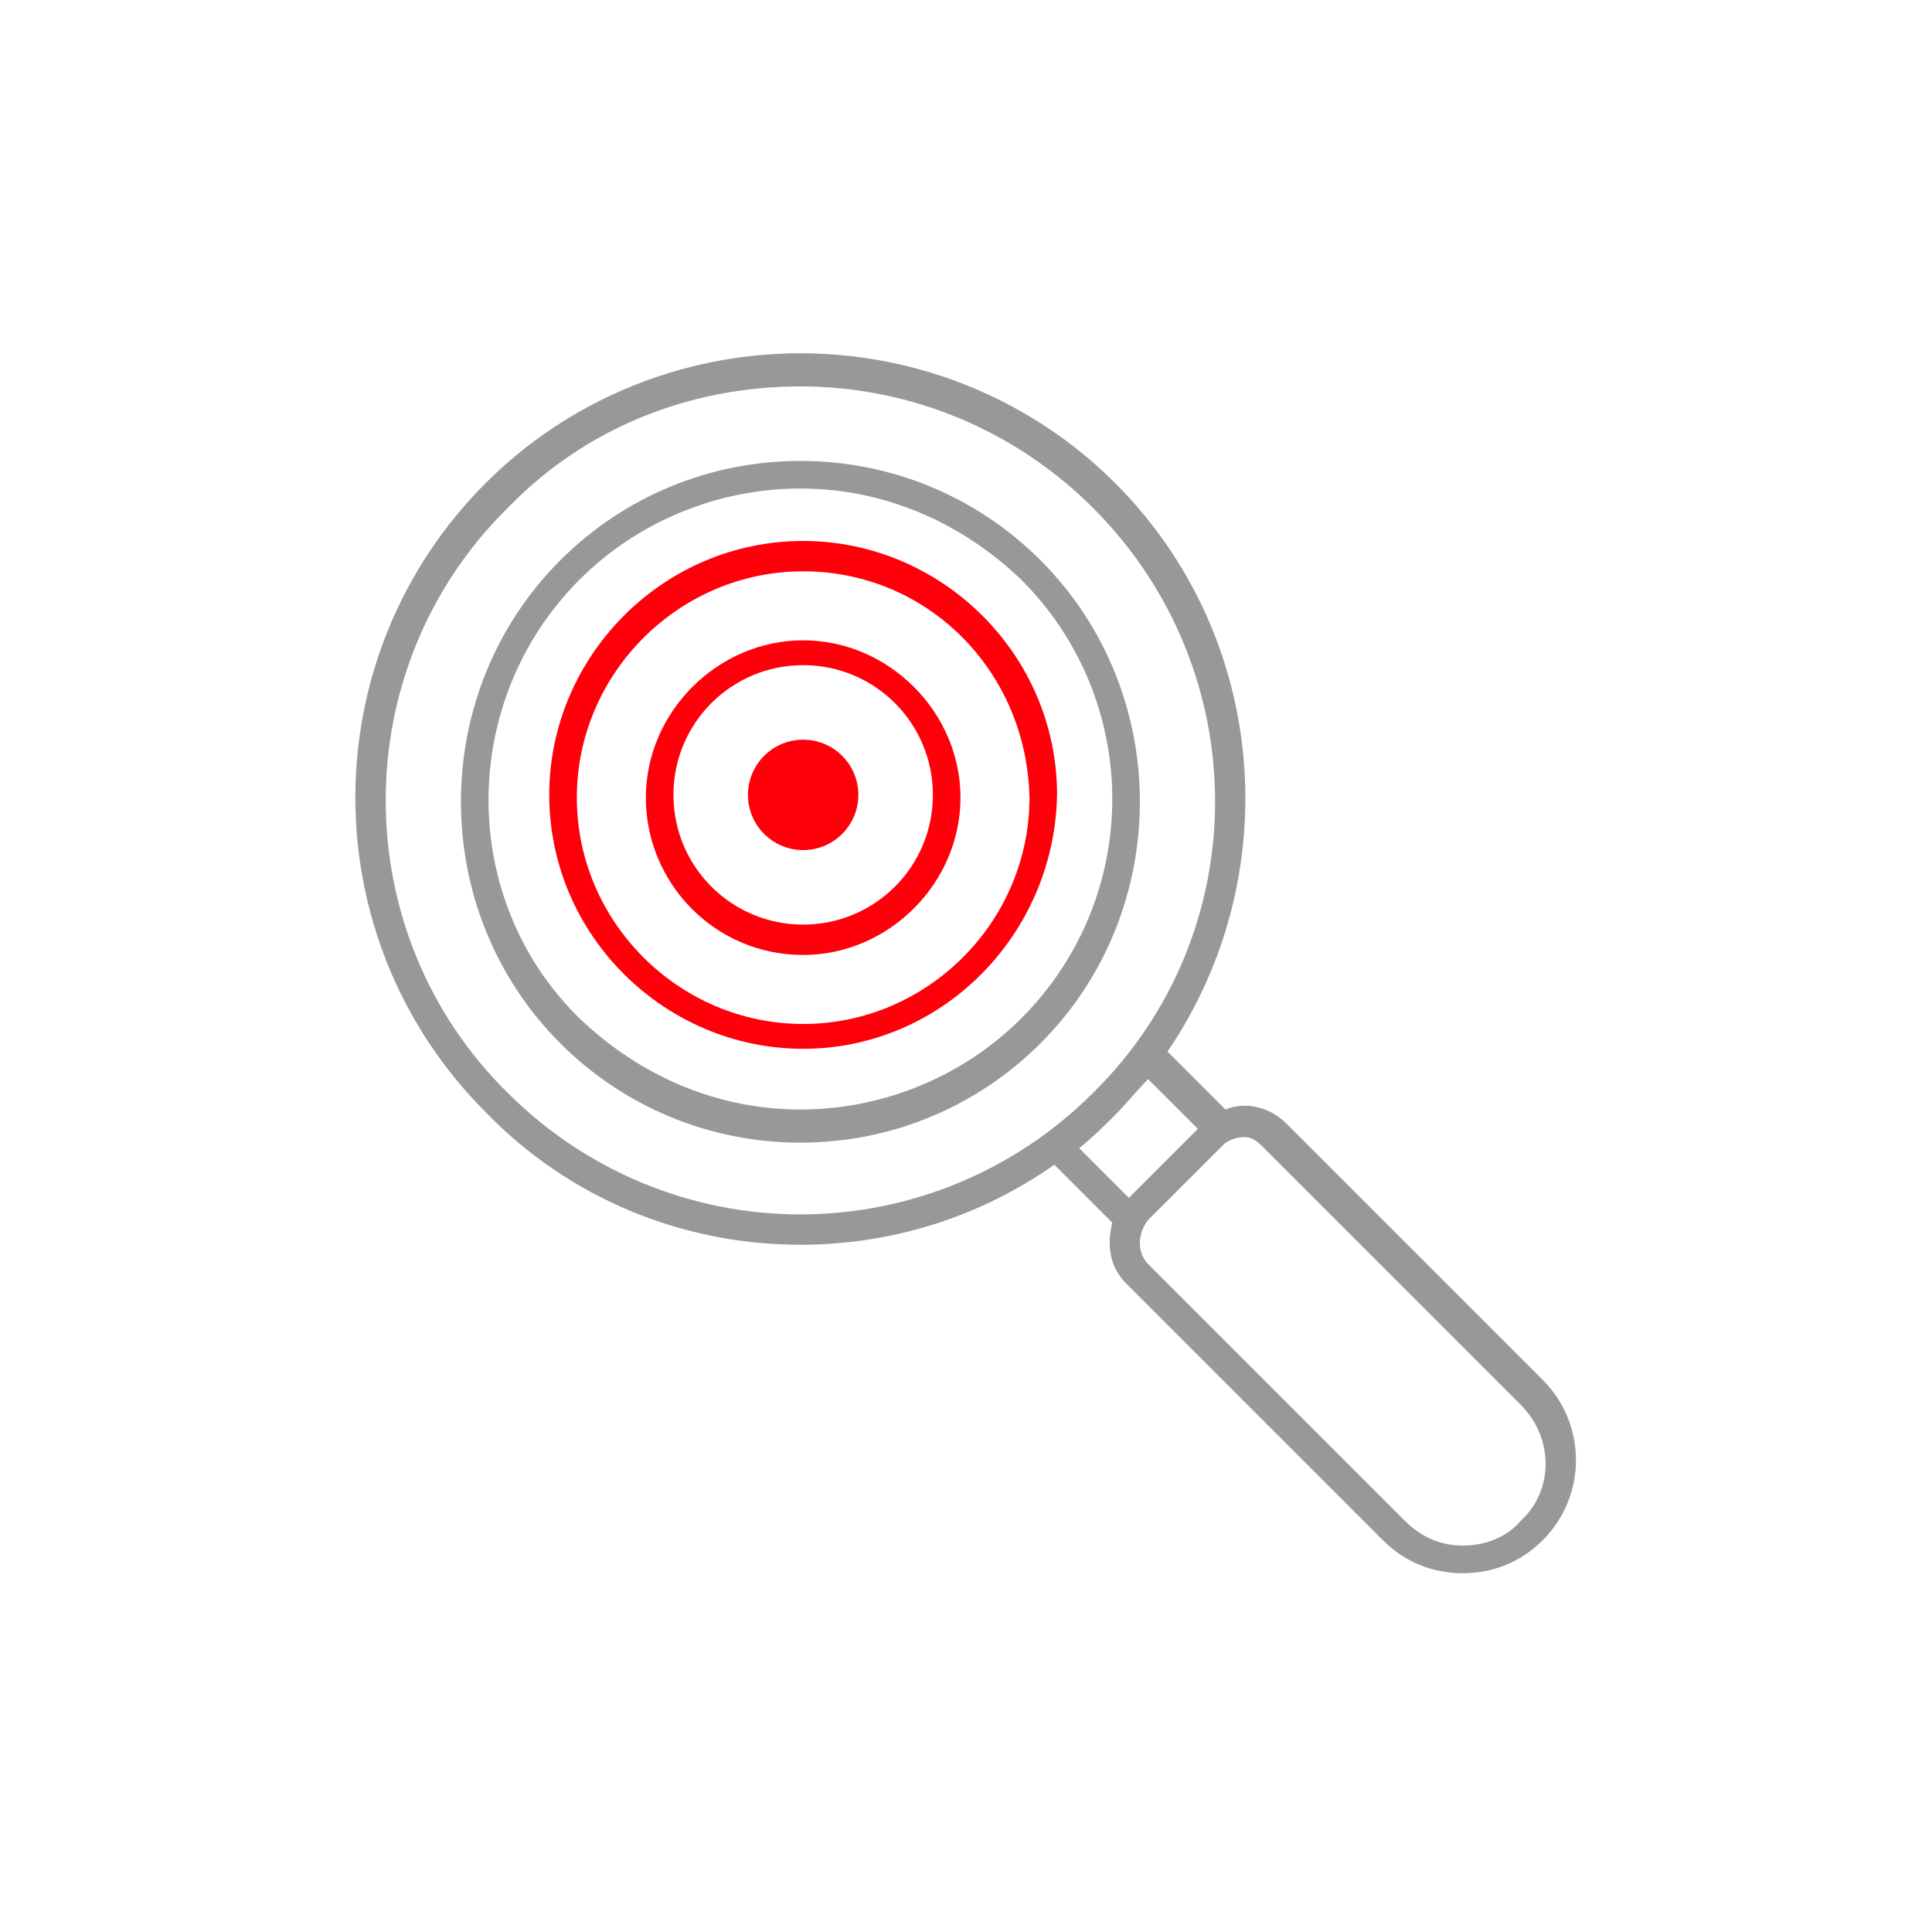
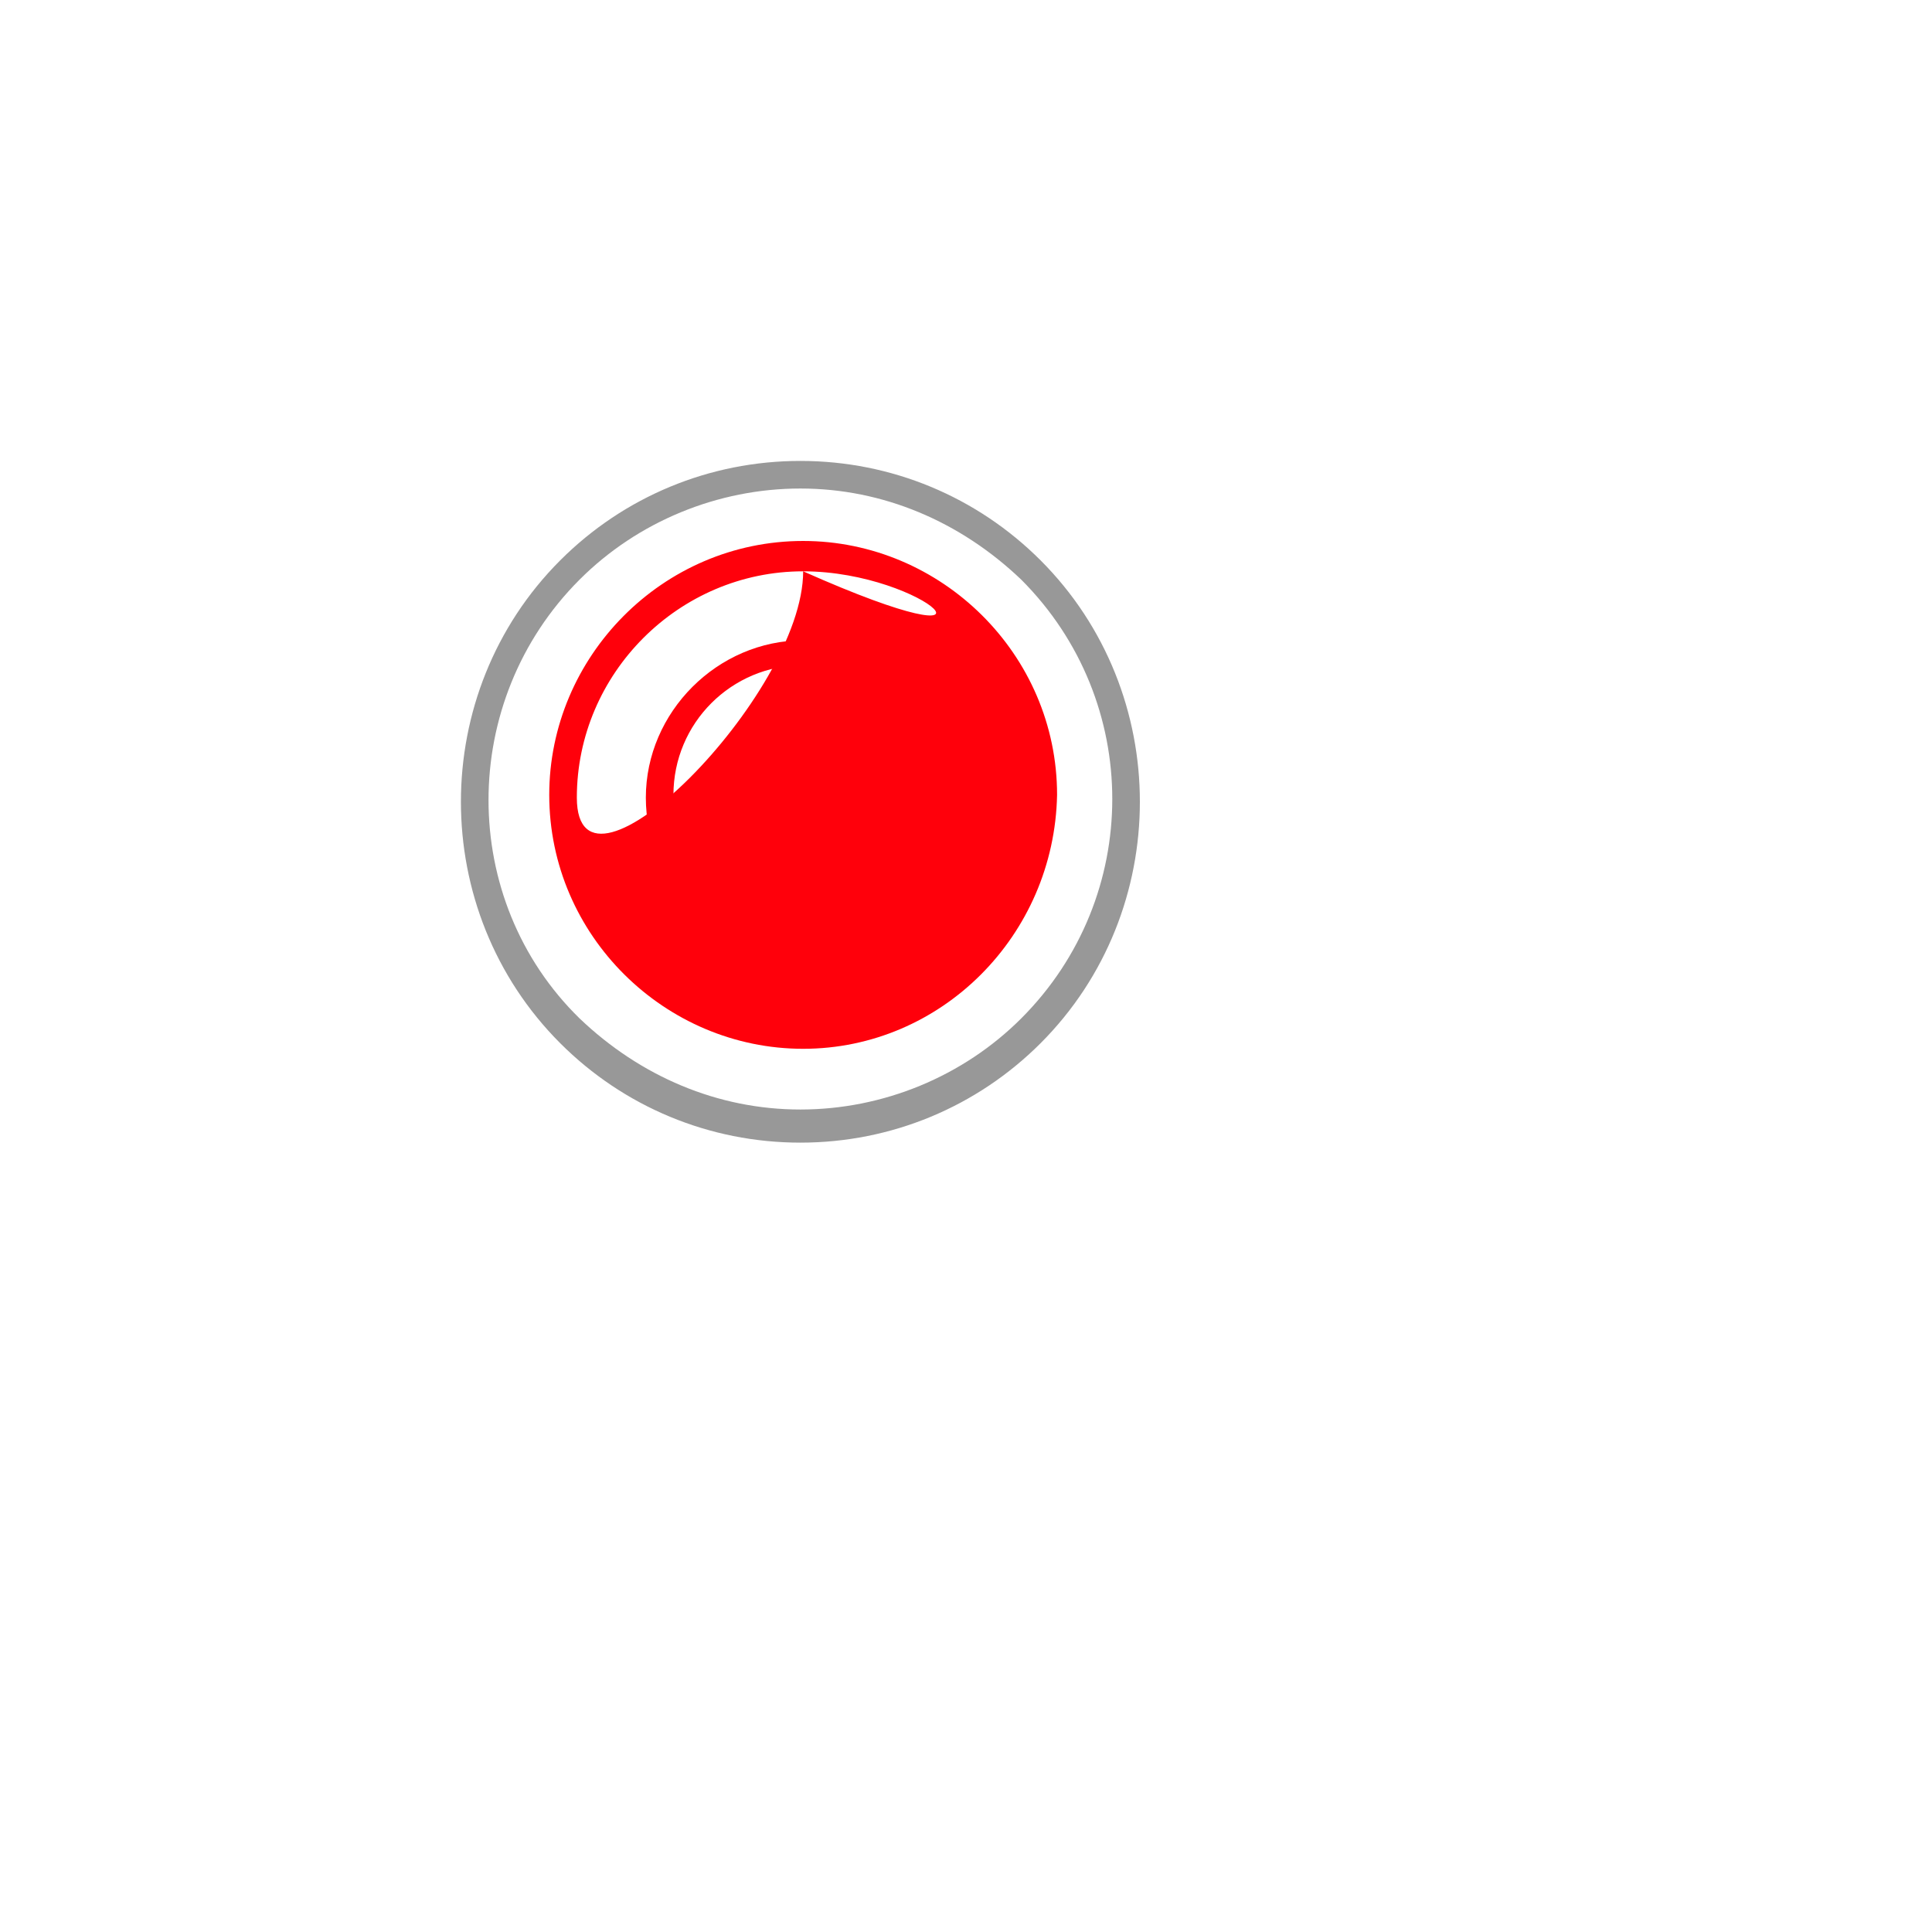
<svg xmlns="http://www.w3.org/2000/svg" xmlns:xlink="http://www.w3.org/1999/xlink" version="1.1" id="Layer_1" x="0px" y="0px" viewBox="0 0 70 70" style="enable-background:new 0 0 70 70;" xml:space="preserve">
  <style type="text/css">
	.st0{fill:#FF000B;}
	.st1{fill:#989898;}
	.st2{fill:#00B9F1;}
	.st3{fill:#227DBA;}
	.st4{fill:#508D35;}
	.st5{fill:#2CAB9F;}
	.st6{fill:#99D000;}
	.st7{fill:none;stroke:#99D000;stroke-width:0.574;stroke-miterlimit:10;}
	.st8{fill:none;stroke:#2CAB9F;stroke-width:2.474;stroke-linecap:round;stroke-linejoin:round;stroke-miterlimit:10;}
	.st9{fill:#FFFFFF;}
	.st10{clip-path:url(#SVGID_2_);}
	.st11{clip-path:url(#SVGID_4_);}
	.st12{clip-path:url(#SVGID_6_);}
	.st13{clip-path:url(#SVGID_8_);}
	.st14{filter:url(#Adobe_OpacityMaskFilter);}
	.st15{fill-rule:evenodd;clip-rule:evenodd;fill:#FFFFFF;}
	.st16{mask:url(#mask-2_4_);}
	.st17{fill-rule:evenodd;clip-rule:evenodd;fill:#989898;}
	.st18{filter:url(#Adobe_OpacityMaskFilter_1_);}
	.st19{mask:url(#mask-4_3_);}
	.st20{fill-rule:evenodd;clip-rule:evenodd;fill:#AFD141;}
	.st21{filter:url(#Adobe_OpacityMaskFilter_2_);}
	.st22{mask:url(#mask-6_2_);}
	.st23{filter:url(#Adobe_OpacityMaskFilter_3_);}
	.st24{mask:url(#mask-2_3_);}
	.st25{filter:url(#Adobe_OpacityMaskFilter_4_);}
	.st26{mask:url(#mask-2_2_);}
	.st27{filter:url(#Adobe_OpacityMaskFilter_5_);}
	.st28{mask:url(#mask-4_2_);}
	.st29{filter:url(#Adobe_OpacityMaskFilter_6_);}
	.st30{mask:url(#mask-2_1_);}
	.st31{filter:url(#Adobe_OpacityMaskFilter_7_);}
	.st32{mask:url(#mask-4_1_);}
	.st33{filter:url(#Adobe_OpacityMaskFilter_8_);}
	.st34{mask:url(#mask-6_1_);}
</style>
  <g>
    <g>
      <path class="st1" d="M29,41.4c3.3,0,6.4-1.3,8.7-3.6c4.8-4.8,4.8-12.7,0-17.5c-2.3-2.3-5.4-3.6-8.7-3.6c-3.3,0-6.4,1.3-8.7,3.6    c-4.8,4.8-4.8,12.7,0,17.5C22.6,40.1,25.7,41.4,29,41.4z M21,21c2.1-2.1,5-3.3,8-3.3c3,0,5.8,1.2,8,3.3c4.4,4.4,4.4,11.5,0,15.9    c-2.1,2.1-5,3.3-8,3.3s-5.8-1.2-8-3.3C16.6,32.6,16.6,25.4,21,21z" />
    </g>
    <g>
-       <path class="st1" d="M29,45.1c3.3,0,6.5-1,9.2-2.9l2.1,2.1c-0.2,0.8-0.1,1.6,0.5,2.2l9.3,9.3c0.8,0.8,1.8,1.2,2.9,1.2    c1.1,0,2.1-0.4,2.9-1.2c1.6-1.6,1.6-4.2,0-5.8l-9.3-9.3c-0.6-0.6-1.5-0.8-2.2-0.5l-2.1-2.1c4.3-6.3,3.7-15-1.9-20.6    c-3-3-7.1-4.7-11.4-4.7s-8.4,1.7-11.4,4.7c-6.3,6.3-6.3,16.5,0,22.8C20.6,43.4,24.7,45.1,29,45.1z M45.8,41.6l9.3,9.3    c1.2,1.2,1.2,3.1,0,4.2C54.6,55.7,53.8,56,53,56c-0.8,0-1.5-0.3-2.1-0.9l-9.3-9.3c-0.4-0.4-0.4-1.1,0-1.6l2.7-2.7    c0.2-0.2,0.5-0.3,0.8-0.3S45.6,41.4,45.8,41.6z M43.4,40.9l-2.5,2.5l-1.8-1.8c0.5-0.4,0.9-0.8,1.3-1.2c0.4-0.4,0.8-0.9,1.2-1.3    L43.4,40.9z M18.4,18.4C21.2,15.5,25,14,29,14s7.8,1.6,10.6,4.4c5.9,5.9,5.9,15.4,0,21.2C36.8,42.4,33,44,29,44s-7.8-1.6-10.6-4.4    C12.5,33.8,12.5,24.2,18.4,18.4z" />
-     </g>
+       </g>
  </g>
  <g>
    <circle class="st0" cx="29.1" cy="28.8" r="2" />
  </g>
  <g>
    <path class="st0" d="M29.1,34.6c-3.2,0-5.7-2.6-5.7-5.7s2.6-5.7,5.7-5.7s5.7,2.6,5.7,5.7S32.2,34.6,29.1,34.6z M29.1,24.1   c-2.6,0-4.7,2.1-4.7,4.7c0,2.6,2.1,4.7,4.7,4.7s4.7-2.1,4.7-4.7C33.8,26.2,31.7,24.1,29.1,24.1z" />
  </g>
  <g>
-     <path class="st0" d="M29.1,38c-5,0-9.2-4.1-9.2-9.2c0-5,4.1-9.2,9.2-9.2c5,0,9.2,4.1,9.2,9.2C38.2,33.9,34.1,38,29.1,38z    M29.1,20.7c-4.5,0-8.2,3.7-8.2,8.2c0,4.5,3.7,8.2,8.2,8.2s8.2-3.7,8.2-8.2C37.2,24.3,33.6,20.7,29.1,20.7z" />
+     <path class="st0" d="M29.1,38c-5,0-9.2-4.1-9.2-9.2c0-5,4.1-9.2,9.2-9.2c5,0,9.2,4.1,9.2,9.2C38.2,33.9,34.1,38,29.1,38z    M29.1,20.7c-4.5,0-8.2,3.7-8.2,8.2s8.2-3.7,8.2-8.2C37.2,24.3,33.6,20.7,29.1,20.7z" />
  </g>
  <g>
    <defs>
-       <polygon id="SVGID_1_" points="-746.5,2382.3 -746.5,2383.4 -728.6,2383.4 -728.6,2402.3 -727.5,2402.3 -727.5,2382.3   " />
-     </defs>
+       </defs>
    <clipPath id="SVGID_2_">
      <use xlink:href="#SVGID_1_" style="overflow:visible;" />
    </clipPath>
    <g class="st10">
      <defs>
        <rect id="SVGID_3_" x="-1004.5" y="-2203.7" width="1640" height="5497" />
      </defs>
      <clipPath id="SVGID_4_">
        <use xlink:href="#SVGID_3_" style="overflow:visible;" />
      </clipPath>
    </g>
  </g>
  <g>
    <defs>
      <polygon id="SVGID_5_" points="-744.7,2401.3 -745.5,2400.5 -728.3,2382.3 -727.5,2383.1   " />
    </defs>
    <clipPath id="SVGID_6_">
      <use xlink:href="#SVGID_5_" style="overflow:visible;" />
    </clipPath>
    <g class="st12">
      <defs>
        <rect id="SVGID_7_" x="-1004.5" y="-2203.7" width="1640" height="5497" />
      </defs>
      <clipPath id="SVGID_8_">
        <use xlink:href="#SVGID_7_" style="overflow:visible;" />
      </clipPath>
    </g>
  </g>
</svg>